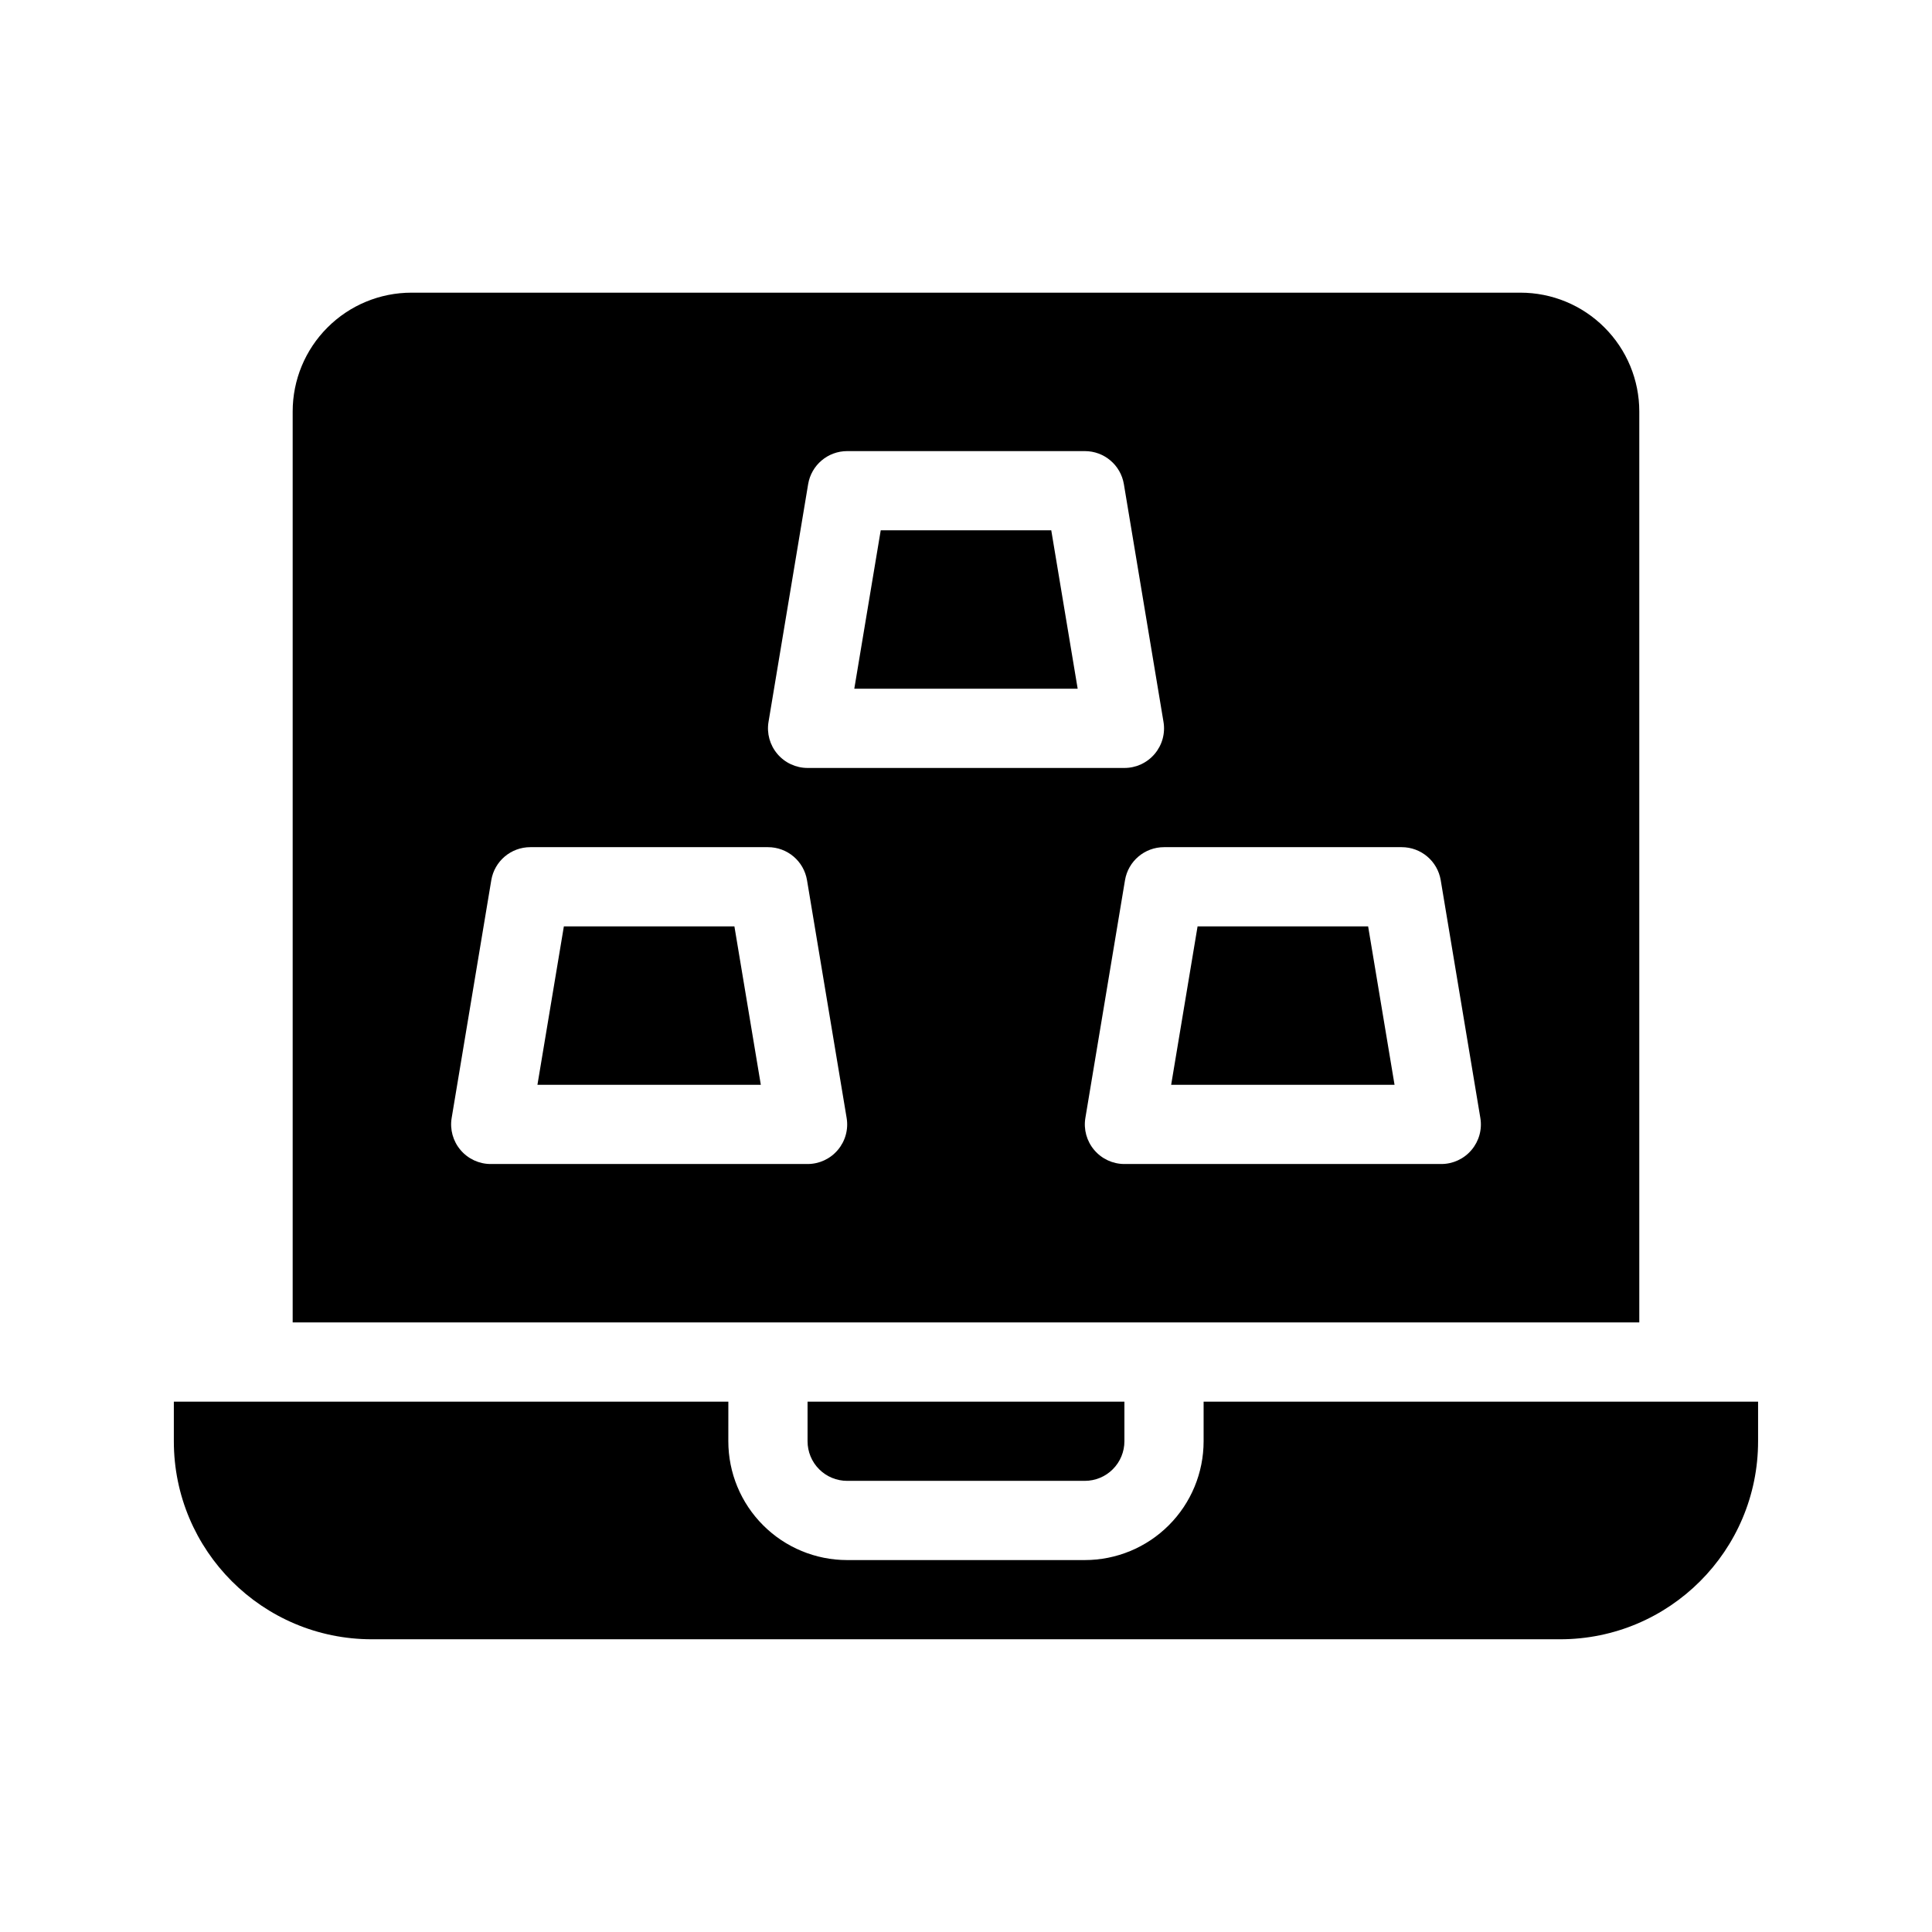
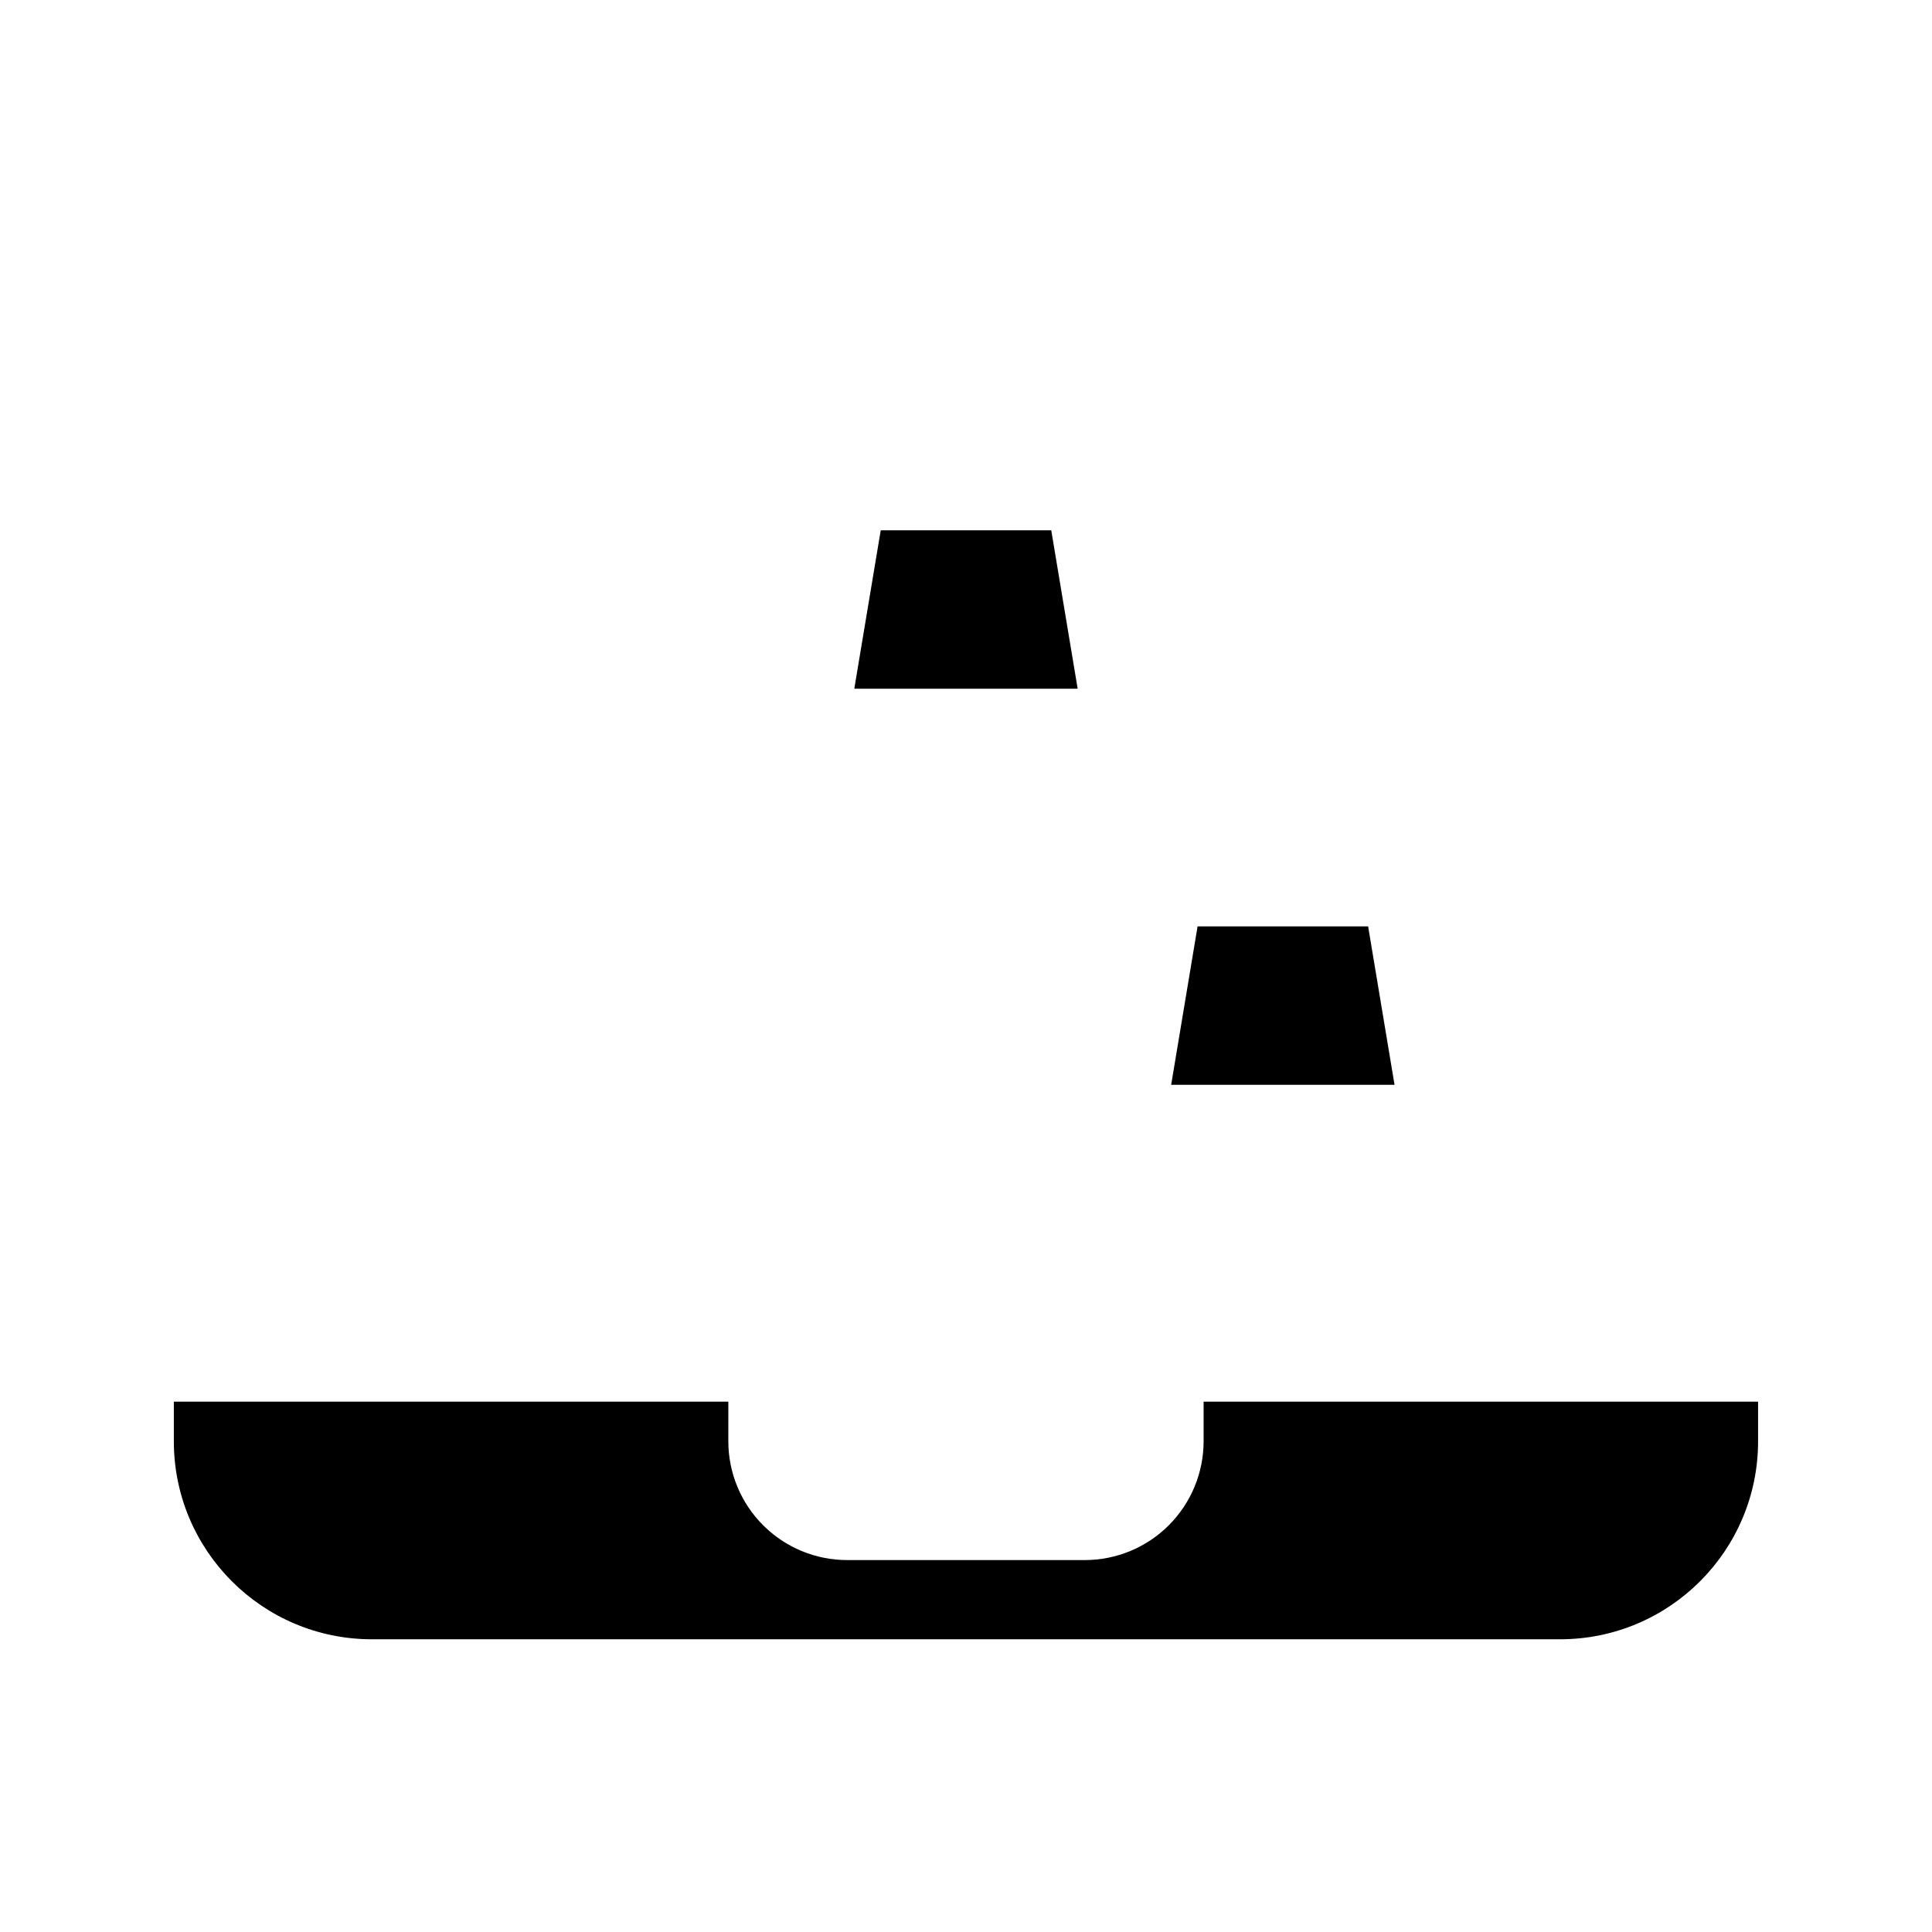
<svg xmlns="http://www.w3.org/2000/svg" fill="#000000" width="800px" height="800px" version="1.1" viewBox="144 144 512 512">
  <g fill-rule="evenodd">
    <path d="m337.02 515.45h-146.95v10.496c0 28.98 23.5 52.48 52.48 52.48h314.88c28.98 0 52.48-23.5 52.48-52.48v-10.496h-146.94v10.496c0 8.355-3.32 16.363-9.227 22.266-5.898 5.906-13.91 9.223-22.262 9.223h-62.977c-8.355 0-16.363-3.316-22.262-9.223-5.91-5.902-9.227-13.91-9.227-22.266z" />
-     <path d="m441.98 515.45h-83.969v10.496c0 2.781 1.102 5.461 3.074 7.422 1.961 1.973 4.641 3.074 7.422 3.074h62.977c2.781 0 5.457-1.102 7.418-3.074 1.973-1.961 3.078-4.641 3.078-7.422z" />
-     <path d="m293.43 389.5-7.004 41.984h59.199l-7-41.984z" />
    <path d="m461.37 389.5-7 41.984h59.199l-7-41.984z" />
-     <path d="m578.43 494.46v-241.41c0-8.355-3.316-16.363-9.227-22.262-5.898-5.91-13.906-9.227-22.262-9.227h-293.89c-8.355 0-16.363 3.316-22.262 9.227-5.91 5.898-9.227 13.906-9.227 22.262v241.41zm-220.56-117.18c-0.84-5.07-5.215-8.773-10.348-8.773h-62.977c-5.133 0-9.512 3.703-10.352 8.773l-10.496 62.977c-0.512 3.043 0.348 6.148 2.344 8.5 1.992 2.363 4.922 3.719 8.008 3.719h83.969c3.086 0 6.012-1.355 8.008-3.719 1.992-2.352 2.856-5.457 2.34-8.5zm167.94 0c-0.84-5.07-5.219-8.773-10.352-8.773h-62.973c-5.133 0-9.512 3.703-10.352 8.773l-10.496 62.977c-0.512 3.043 0.348 6.148 2.34 8.5 1.996 2.363 4.926 3.719 8.012 3.719h83.965c3.086 0 6.016-1.355 8.012-3.719 1.992-2.352 2.852-5.457 2.34-8.5zm-83.969-104.96c-0.84-5.07-5.215-8.773-10.348-8.773h-62.977c-5.133 0-9.512 3.703-10.352 8.773l-10.496 62.977c-0.512 3.043 0.348 6.152 2.344 8.504 1.992 2.359 4.922 3.715 8.008 3.715h83.969c3.086 0 6.012-1.355 8.008-3.715 1.992-2.352 2.856-5.461 2.34-8.504z" />
    <path d="m377.4 284.54-7.004 41.984h59.199l-7-41.984z" />
  </g>
</svg>